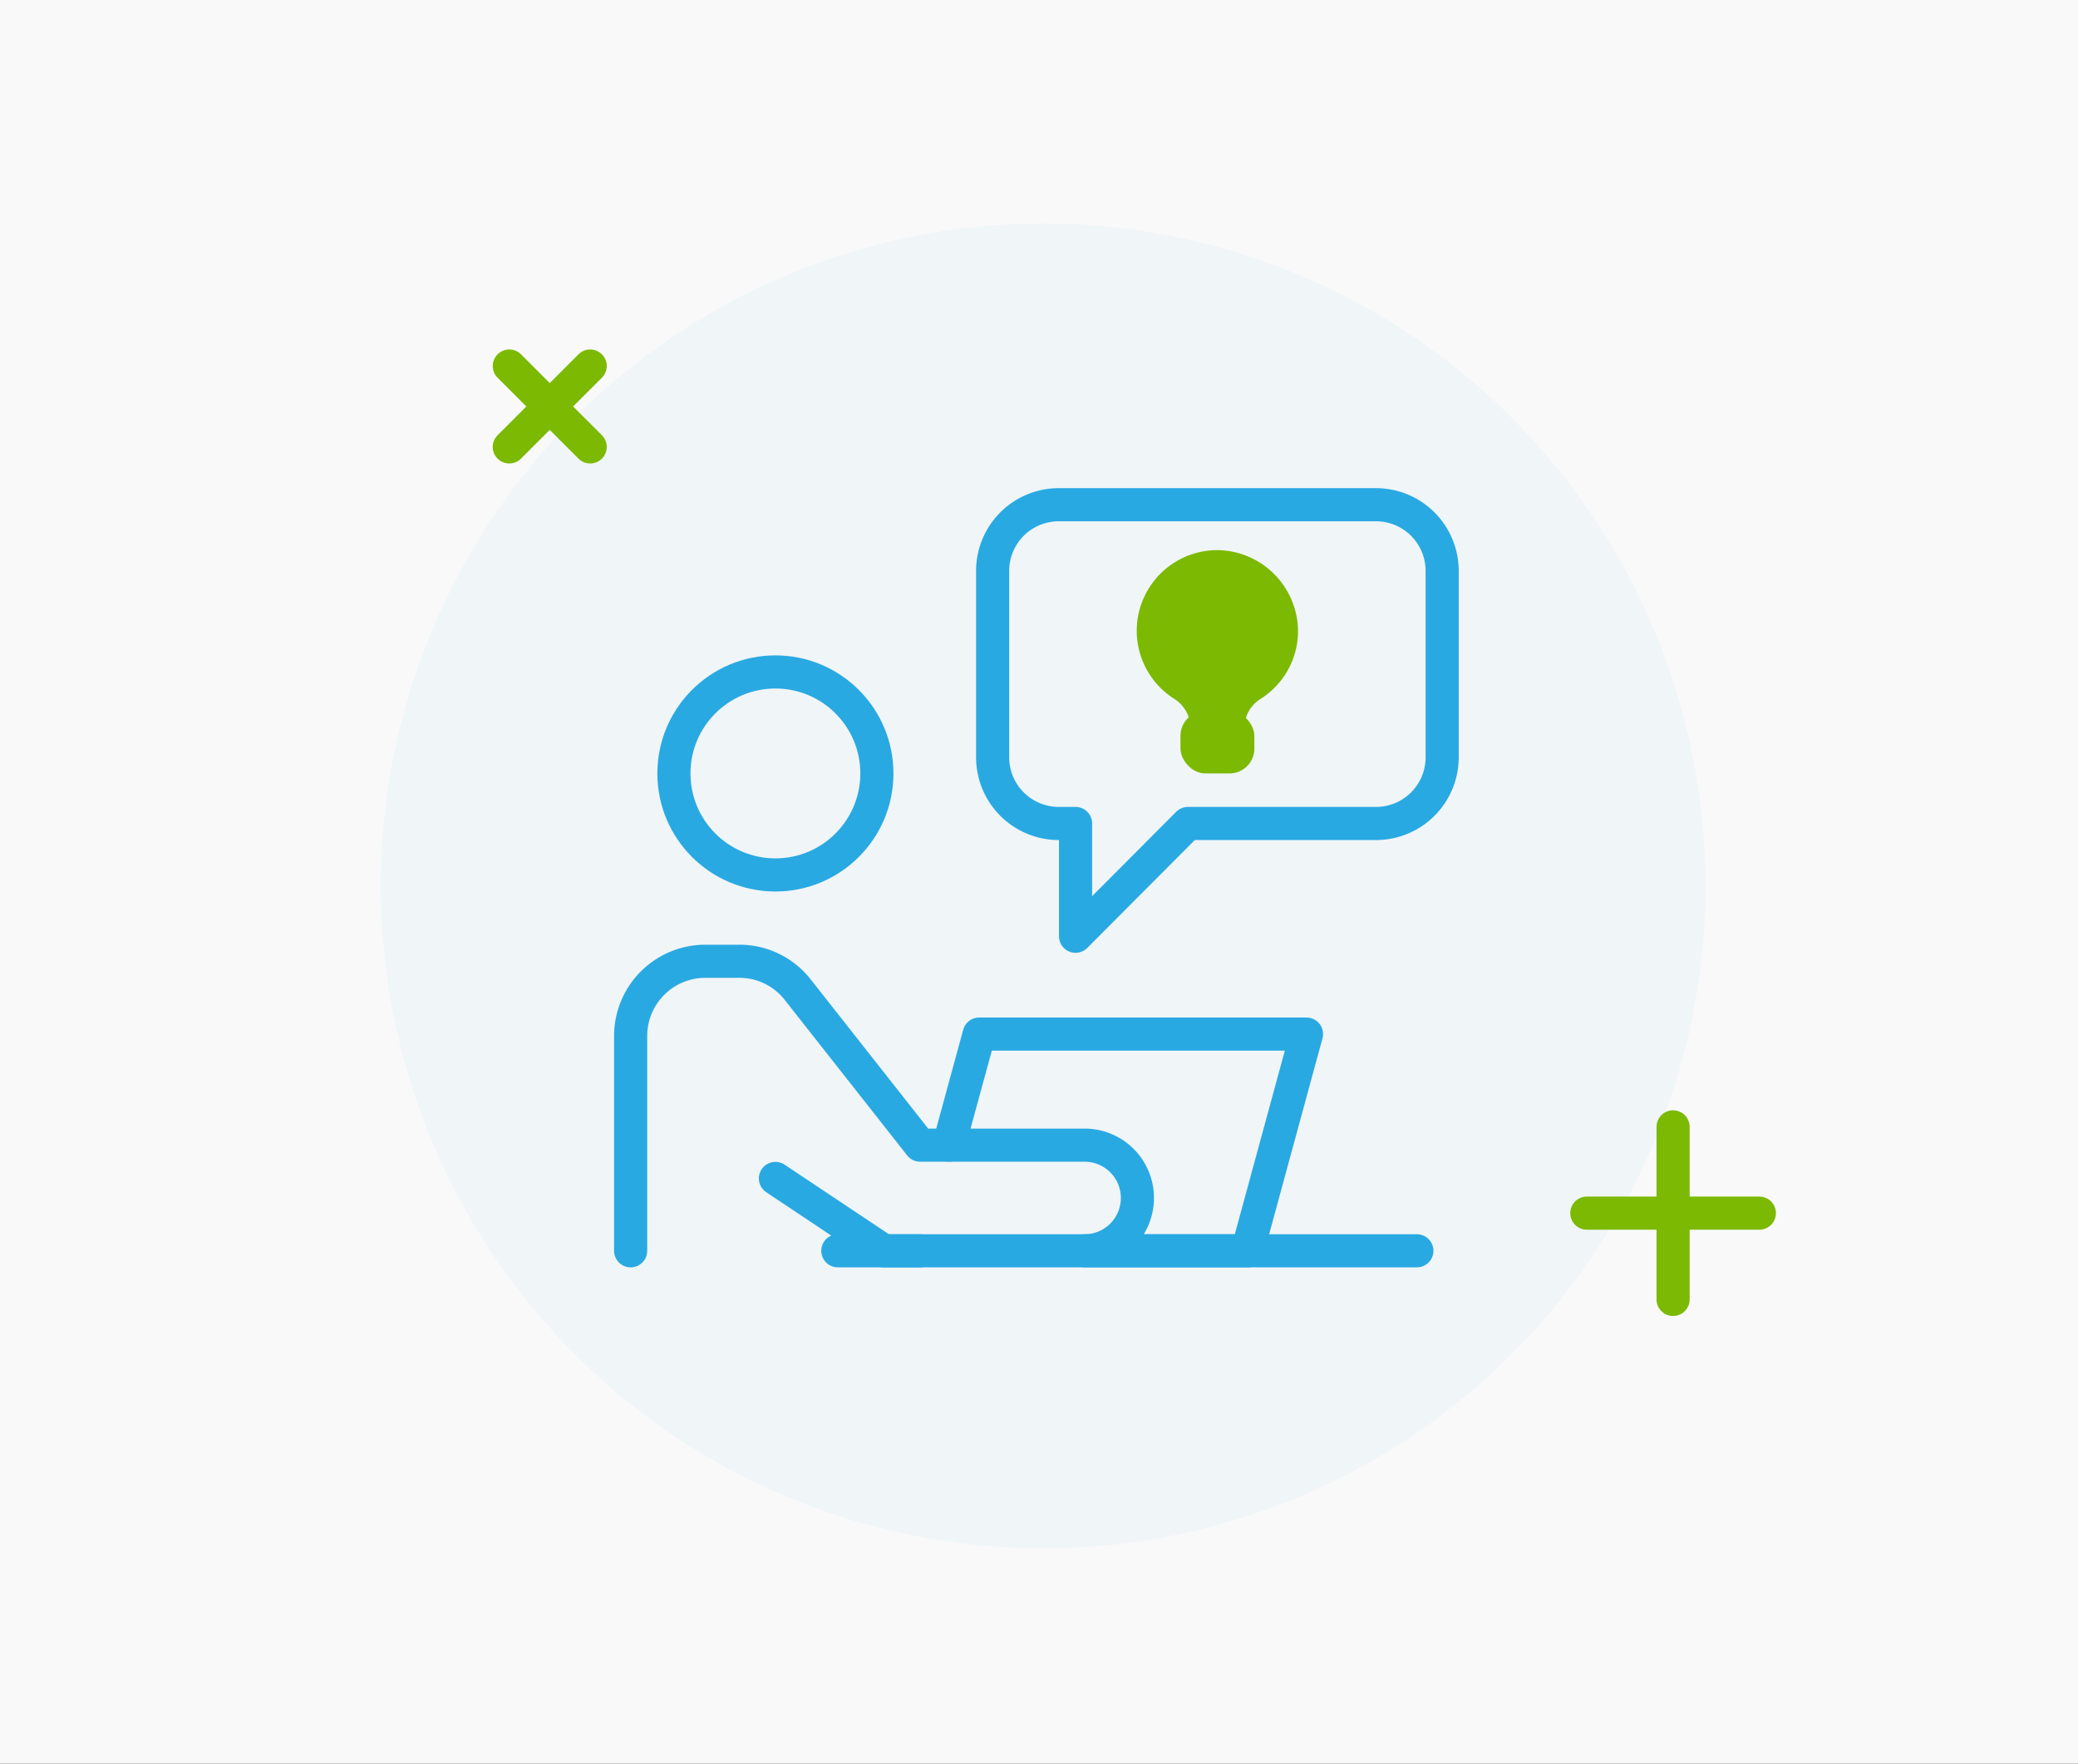
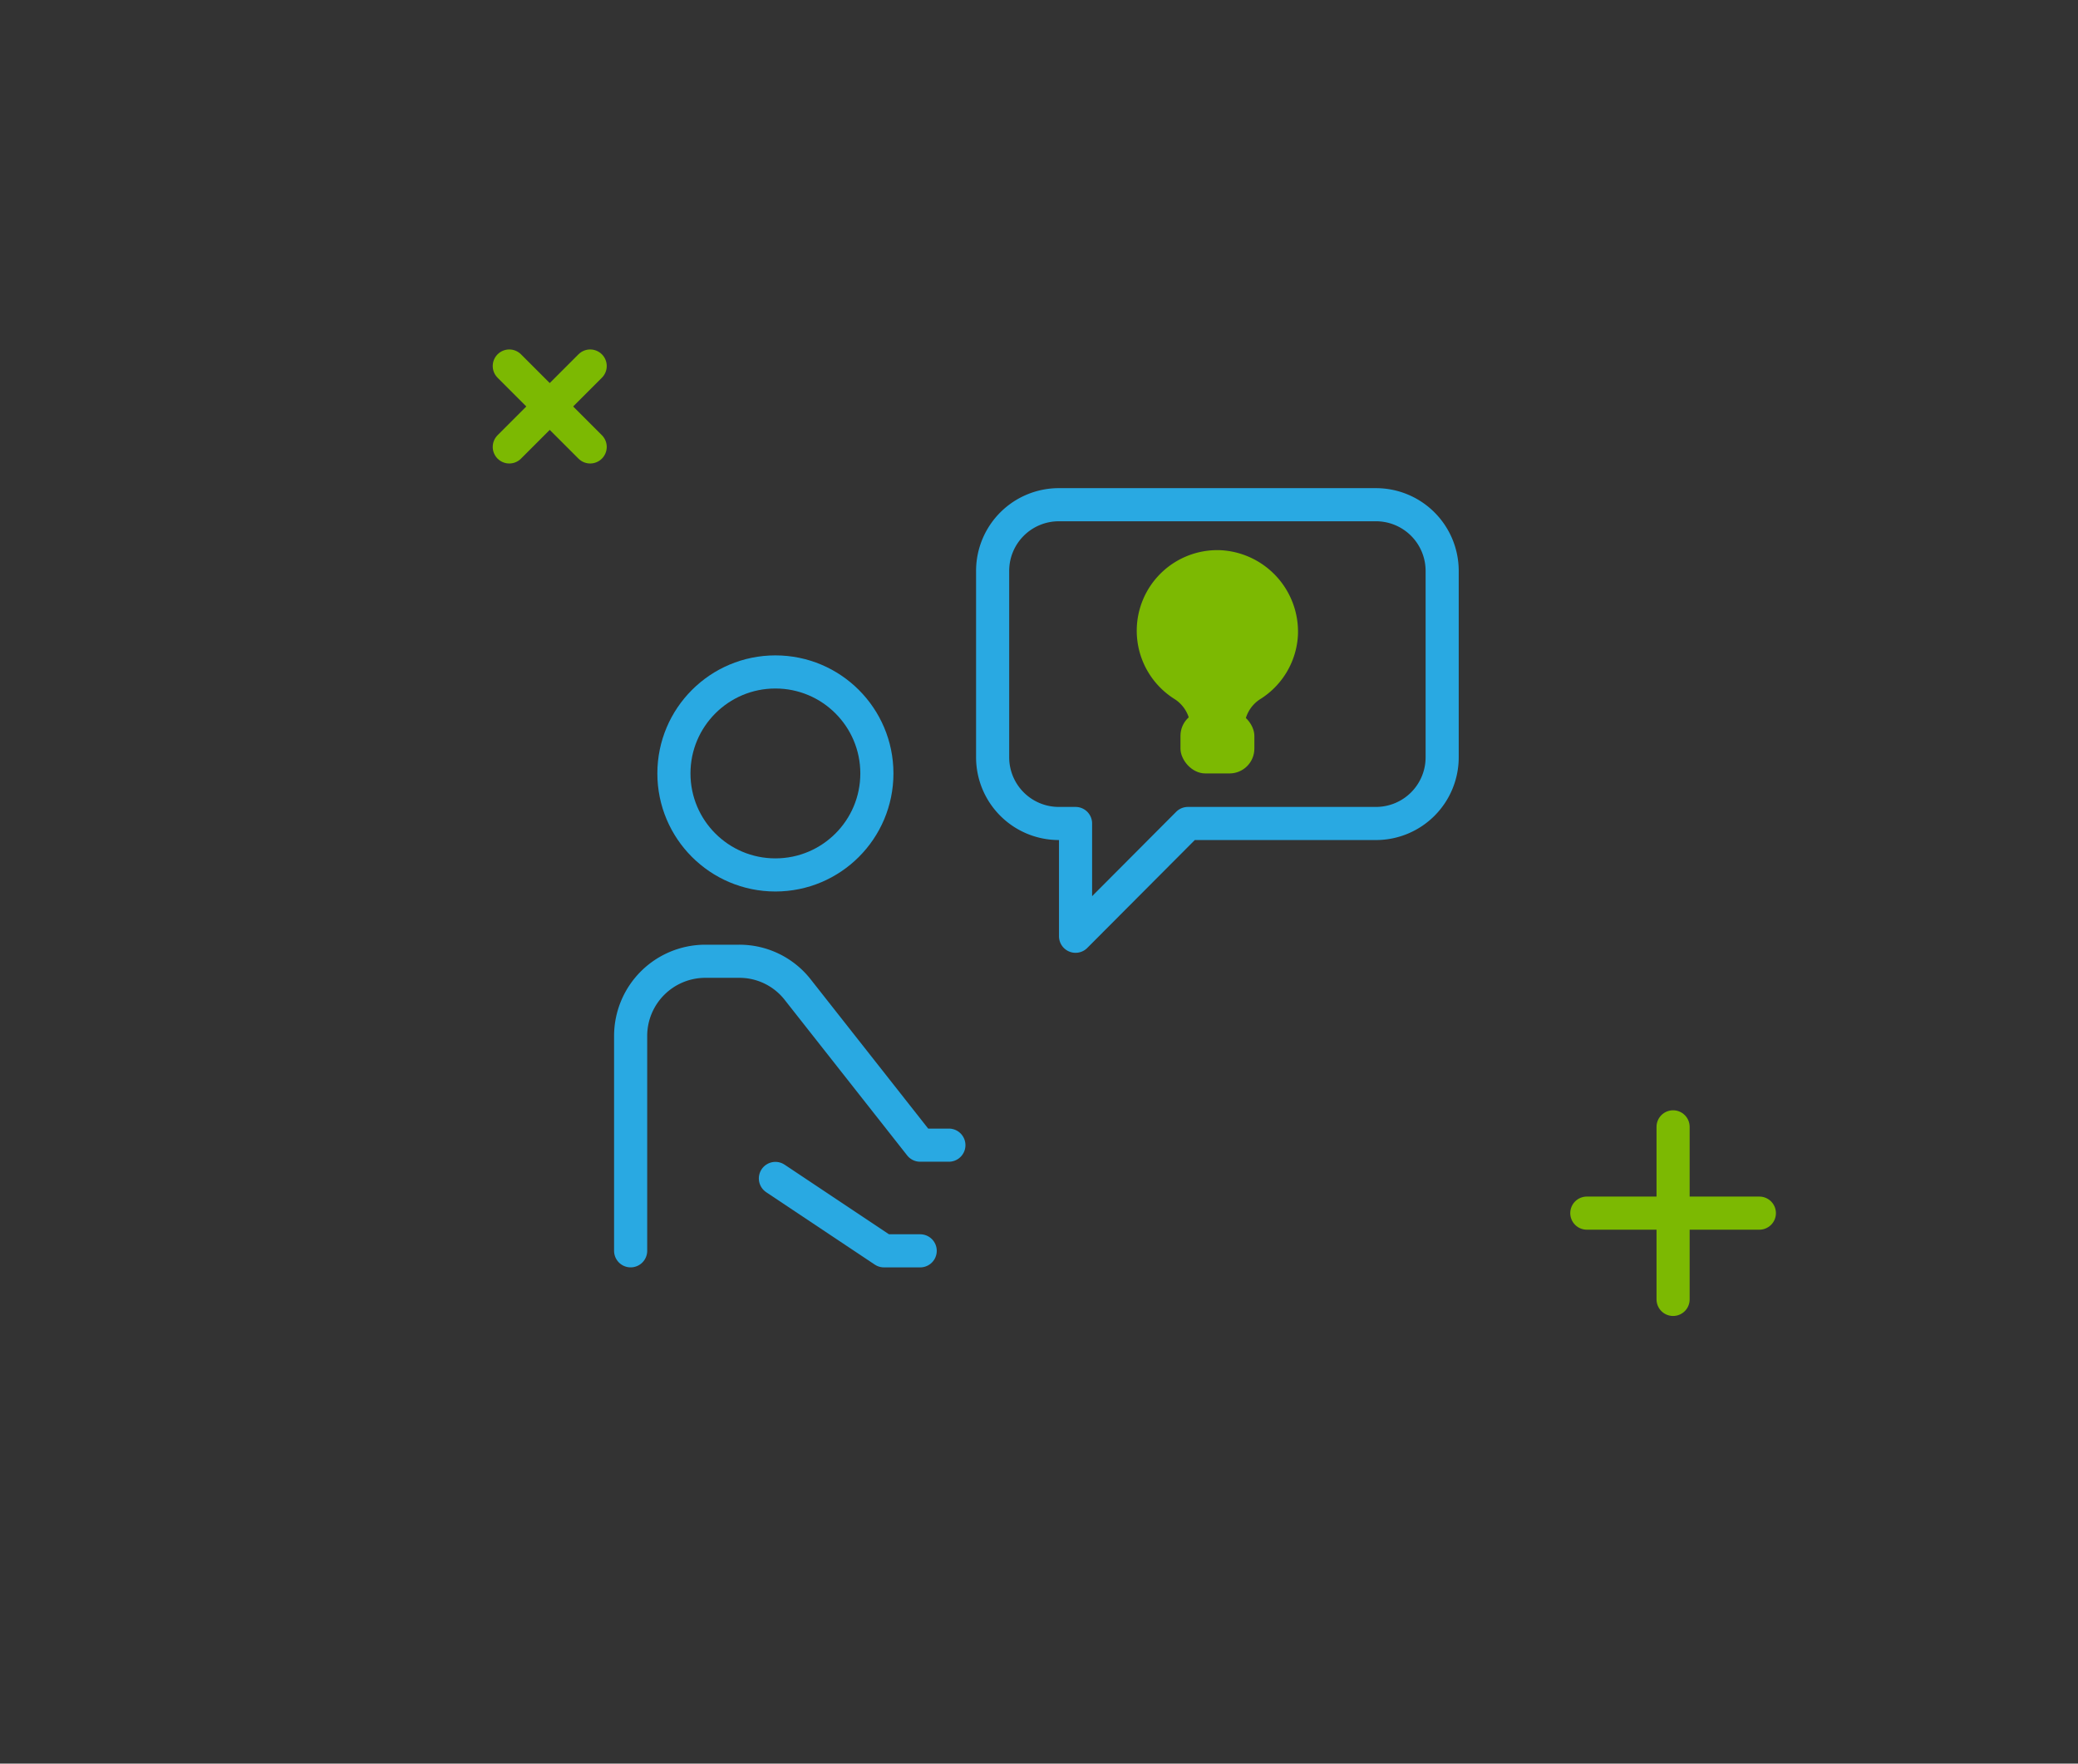
<svg xmlns="http://www.w3.org/2000/svg" width="251" height="213" viewBox="0 0 251 213">
  <rect x="0" y="0" width="251" height="213" fill="#333333" stroke="none" />
  <g id="Mobil_ve" data-name="Mobil ve" transform="translate(-256 -373.961)">
-     <rect id="tom-parkes-Ns-BIiW_cNU-unsplash_Image_minify" width="251" height="213" transform="translate(256 373.962)" fill="#f9f9f9" />
    <g id="Group_20043" data-name="Group 20043">
-       <path id="Path_11209" data-name="Path 11209" d="M80,0A80,80,0,1,1,0,80,80,80,0,0,1,80,0Z" transform="translate(302 400.961)" fill="#2aa8e2" opacity="0.04" />
+       <path id="Path_11209" data-name="Path 11209" d="M80,0Z" transform="translate(302 400.961)" fill="#2aa8e2" opacity="0.04" />
      <g id="Group_19996" data-name="Group 19996" transform="translate(330.766 433.51)">
        <g id="Group_20035" data-name="Group 20035">
          <g id="Group_20036" data-name="Group 20036" transform="translate(-0.94 -3.237)">
            <rect id="Rectangle_3061" data-name="Rectangle 3061" width="8.926" height="7.542" rx="3" transform="translate(68.762 29.559)" fill="#7cb902" />
            <path id="Path_11157" data-name="Path 11157" d="M42.012,13.862a9.716,9.716,0,0,1-4.488,7.686,4.144,4.144,0,0,0-1.982,3.472v0H29.028a4.159,4.159,0,0,0-1.992-3.485A9.736,9.736,0,0,1,32.606,3.6,9.858,9.858,0,0,1,42.012,13.862Z" transform="translate(40.939 6.536)" fill="#7cb902" />
          </g>
          <circle id="Ellipse_49" data-name="Ellipse 49" cx="12.258" cy="12.258" r="12.258" transform="translate(6.636 21.606)" fill="none" stroke="#29a9e2" stroke-linecap="round" stroke-linejoin="round" stroke-width="4" />
          <path id="Path_11158" data-name="Path 11158" d="M70.327,8.506A7.994,7.994,0,0,0,62.347.5H24.008a7.994,7.994,0,0,0-7.98,8.006V31A7.994,7.994,0,0,0,24.008,39h2.036V52.619L39.617,39h22.73A7.994,7.994,0,0,0,70.327,31Z" transform="translate(29.105 0.908)" fill="none" stroke="#29a9e2" stroke-linecap="round" stroke-linejoin="round" stroke-width="4" />
          <path id="Path_11159" data-name="Path 11159" d="M6.71,29.4l13.114,8.743H24.2" transform="translate(12.184 53.378)" fill="none" stroke="#29a9e2" stroke-linecap="round" stroke-linejoin="round" stroke-width="4" />
          <path id="Path_11160" data-name="Path 11160" d="M.5,55.052V29.1a9.025,9.025,0,0,1,9.016-9.016h4.1a8.943,8.943,0,0,1,7.076,3.441L35.471,42.293H38.94" transform="translate(0.908 36.465)" fill="none" stroke="#29a9e2" stroke-linecap="round" stroke-linejoin="round" stroke-width="4" />
-           <line id="Line_568" data-name="Line 568" x2="69.944" transform="translate(26.434 91.516)" fill="none" stroke="#29a9e2" stroke-linecap="round" stroke-linejoin="round" stroke-width="4" />
-           <path id="Path_11161" data-name="Path 11161" d="M57.347,23.205l-7.13,26.174H30.545a6.379,6.379,0,0,0,0-12.759H14.151l3.661-13.415Z" transform="translate(25.697 42.138)" fill="none" stroke="#29a9e2" stroke-linecap="round" stroke-linejoin="round" stroke-width="4" />
        </g>
      </g>
      <g id="Group_20041" data-name="Group 20041" transform="translate(322.402 404.797) rotate(45)">
        <line id="Line_569" data-name="Line 569" y2="13.818" transform="translate(12.909 6)" fill="none" stroke="#7cb902" stroke-linecap="round" stroke-miterlimit="10" stroke-width="4" />
        <line id="Line_570" data-name="Line 570" x1="13.818" transform="translate(6 12.909)" fill="none" stroke="#7cb902" stroke-linecap="round" stroke-miterlimit="10" stroke-width="4" />
      </g>
      <g id="Group_20042" data-name="Group 20042" transform="translate(441.67 504.057)">
        <line id="Line_569-2" data-name="Line 569" y2="20.842" transform="translate(16.421 6)" fill="none" stroke="#7cb902" stroke-linecap="round" stroke-miterlimit="10" stroke-width="4" />
        <line id="Line_570-2" data-name="Line 570" x1="20.842" transform="translate(6 16.421)" fill="none" stroke="#7cb902" stroke-linecap="round" stroke-miterlimit="10" stroke-width="4" />
      </g>
    </g>
  </g>
</svg>